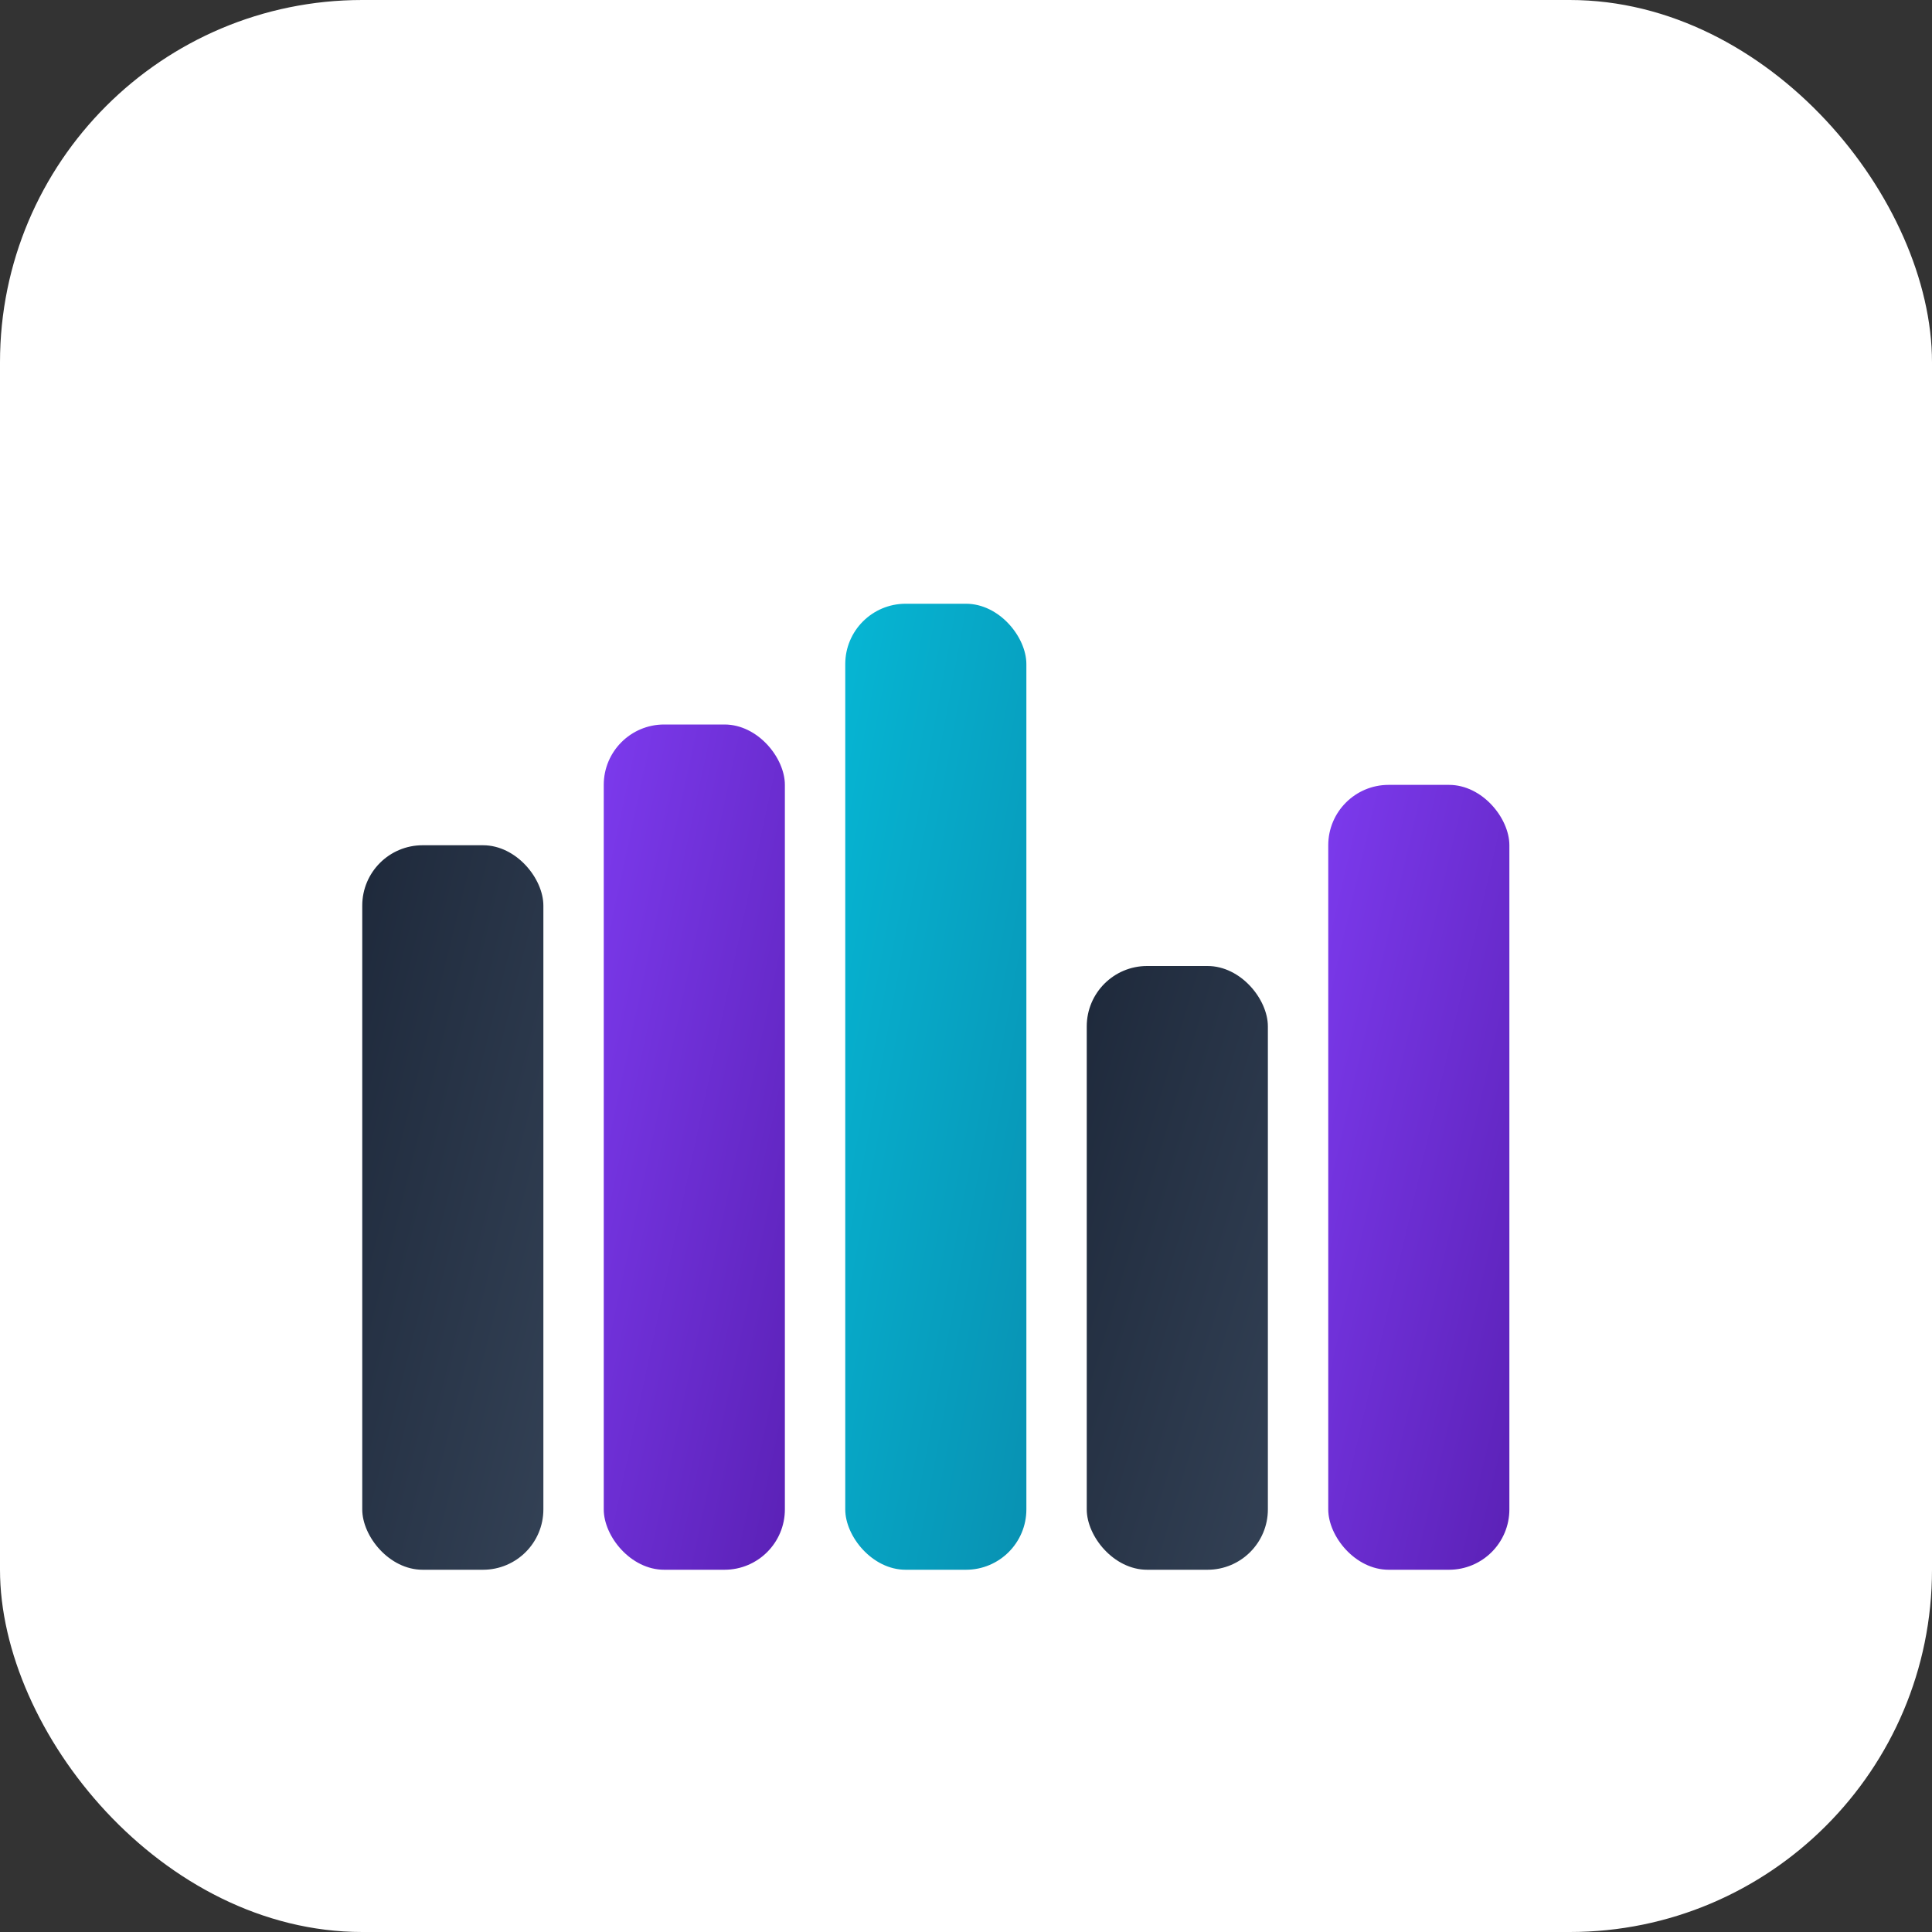
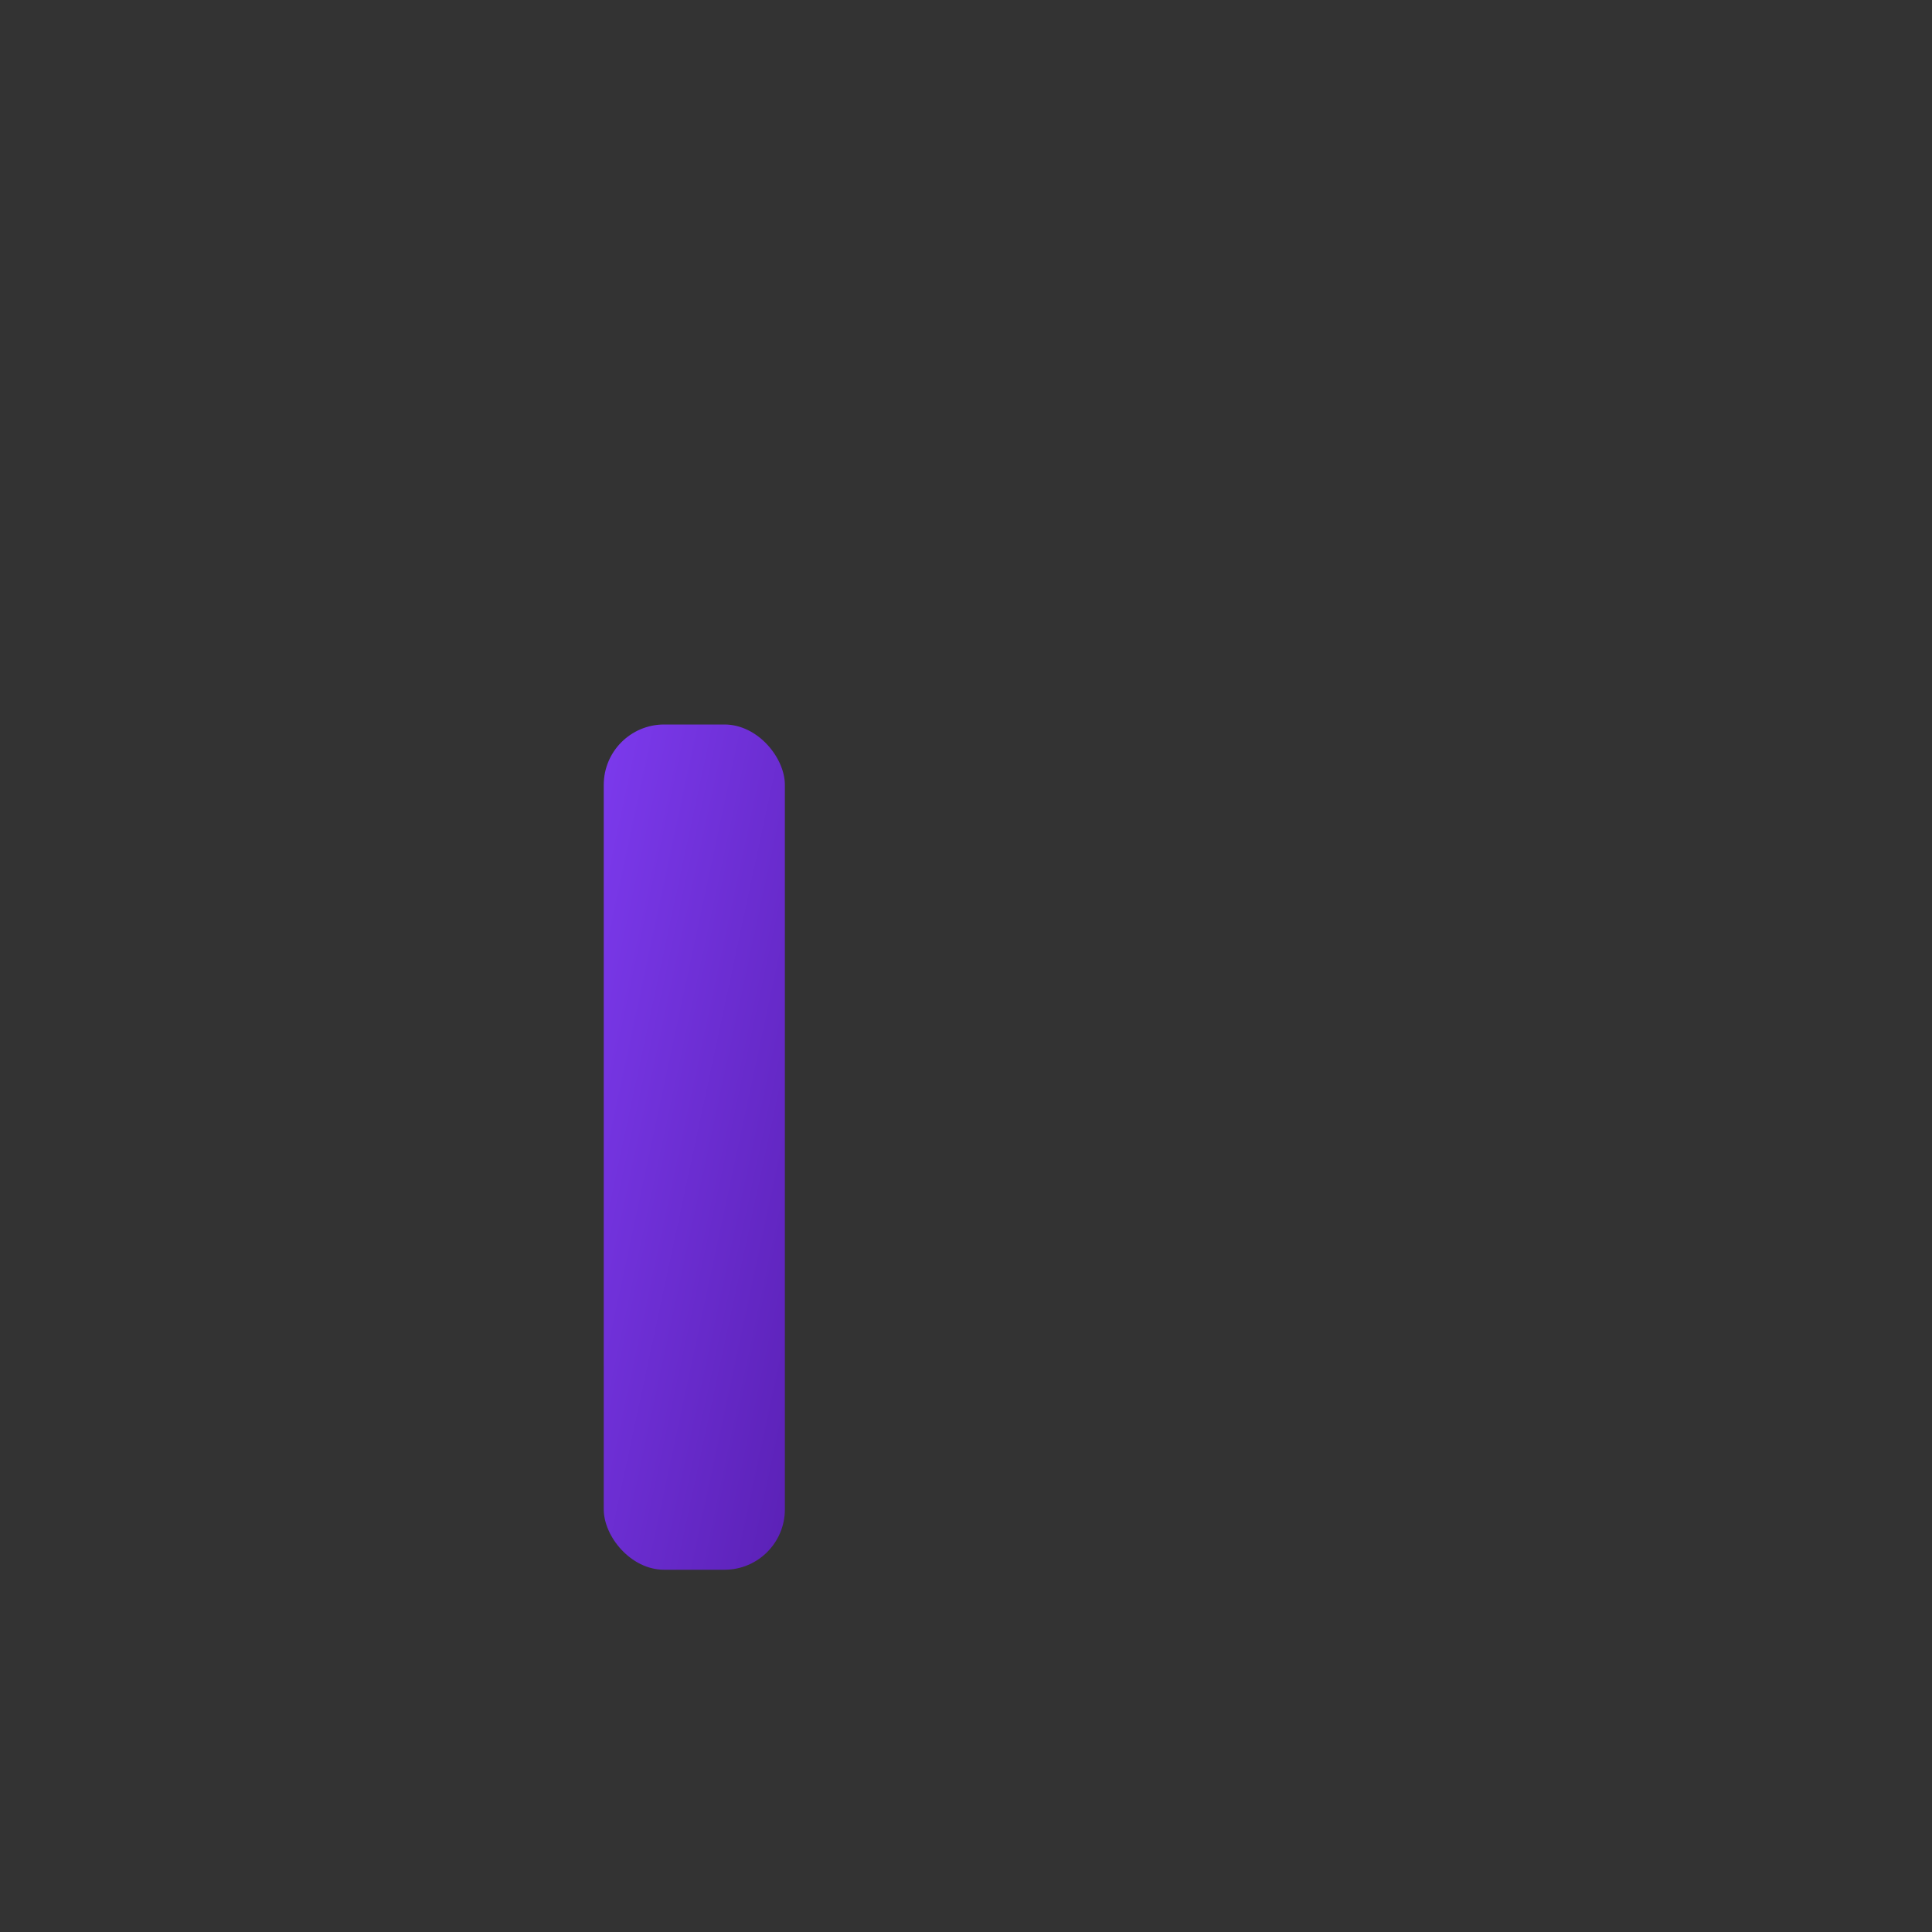
<svg xmlns="http://www.w3.org/2000/svg" viewBox="0 0 32 32" width="32" height="32">
  <rect x="0" y="0" width="32" height="32" fill="#333333" stroke="none" />
  <defs>
    <linearGradient id="fav-atrium-gradient1" x1="0%" y1="0%" x2="100%" y2="100%">
      <stop offset="0%" style="stop-color:#1e293b;stop-opacity:1" />
      <stop offset="100%" style="stop-color:#334155;stop-opacity:1" />
    </linearGradient>
    <linearGradient id="fav-atrium-gradient2" x1="0%" y1="0%" x2="100%" y2="100%">
      <stop offset="0%" style="stop-color:#7c3aed;stop-opacity:1" />
      <stop offset="100%" style="stop-color:#5b21b6;stop-opacity:1" />
    </linearGradient>
    <linearGradient id="fav-atrium-gradient3" x1="0%" y1="0%" x2="100%" y2="100%">
      <stop offset="0%" style="stop-color:#06b6d4;stop-opacity:1" />
      <stop offset="100%" style="stop-color:#0891b2;stop-opacity:1" />
    </linearGradient>
  </defs>
-   <rect width="32" height="32" rx="6" fill="#ffffff" />
  <g transform="translate(6, 6)">
-     <rect x="0" y="8" width="3" height="12" fill="url(#fav-atrium-gradient1)" rx="1" />
    <rect x="4" y="6" width="3" height="14" fill="url(#fav-atrium-gradient2)" rx="1" />
-     <rect x="8" y="4" width="3" height="16" fill="url(#fav-atrium-gradient3)" rx="1" />
-     <rect x="12" y="10" width="3" height="10" fill="url(#fav-atrium-gradient1)" rx="1" />
-     <rect x="16" y="7" width="3" height="13" fill="url(#fav-atrium-gradient2)" rx="1" />
  </g>
</svg>